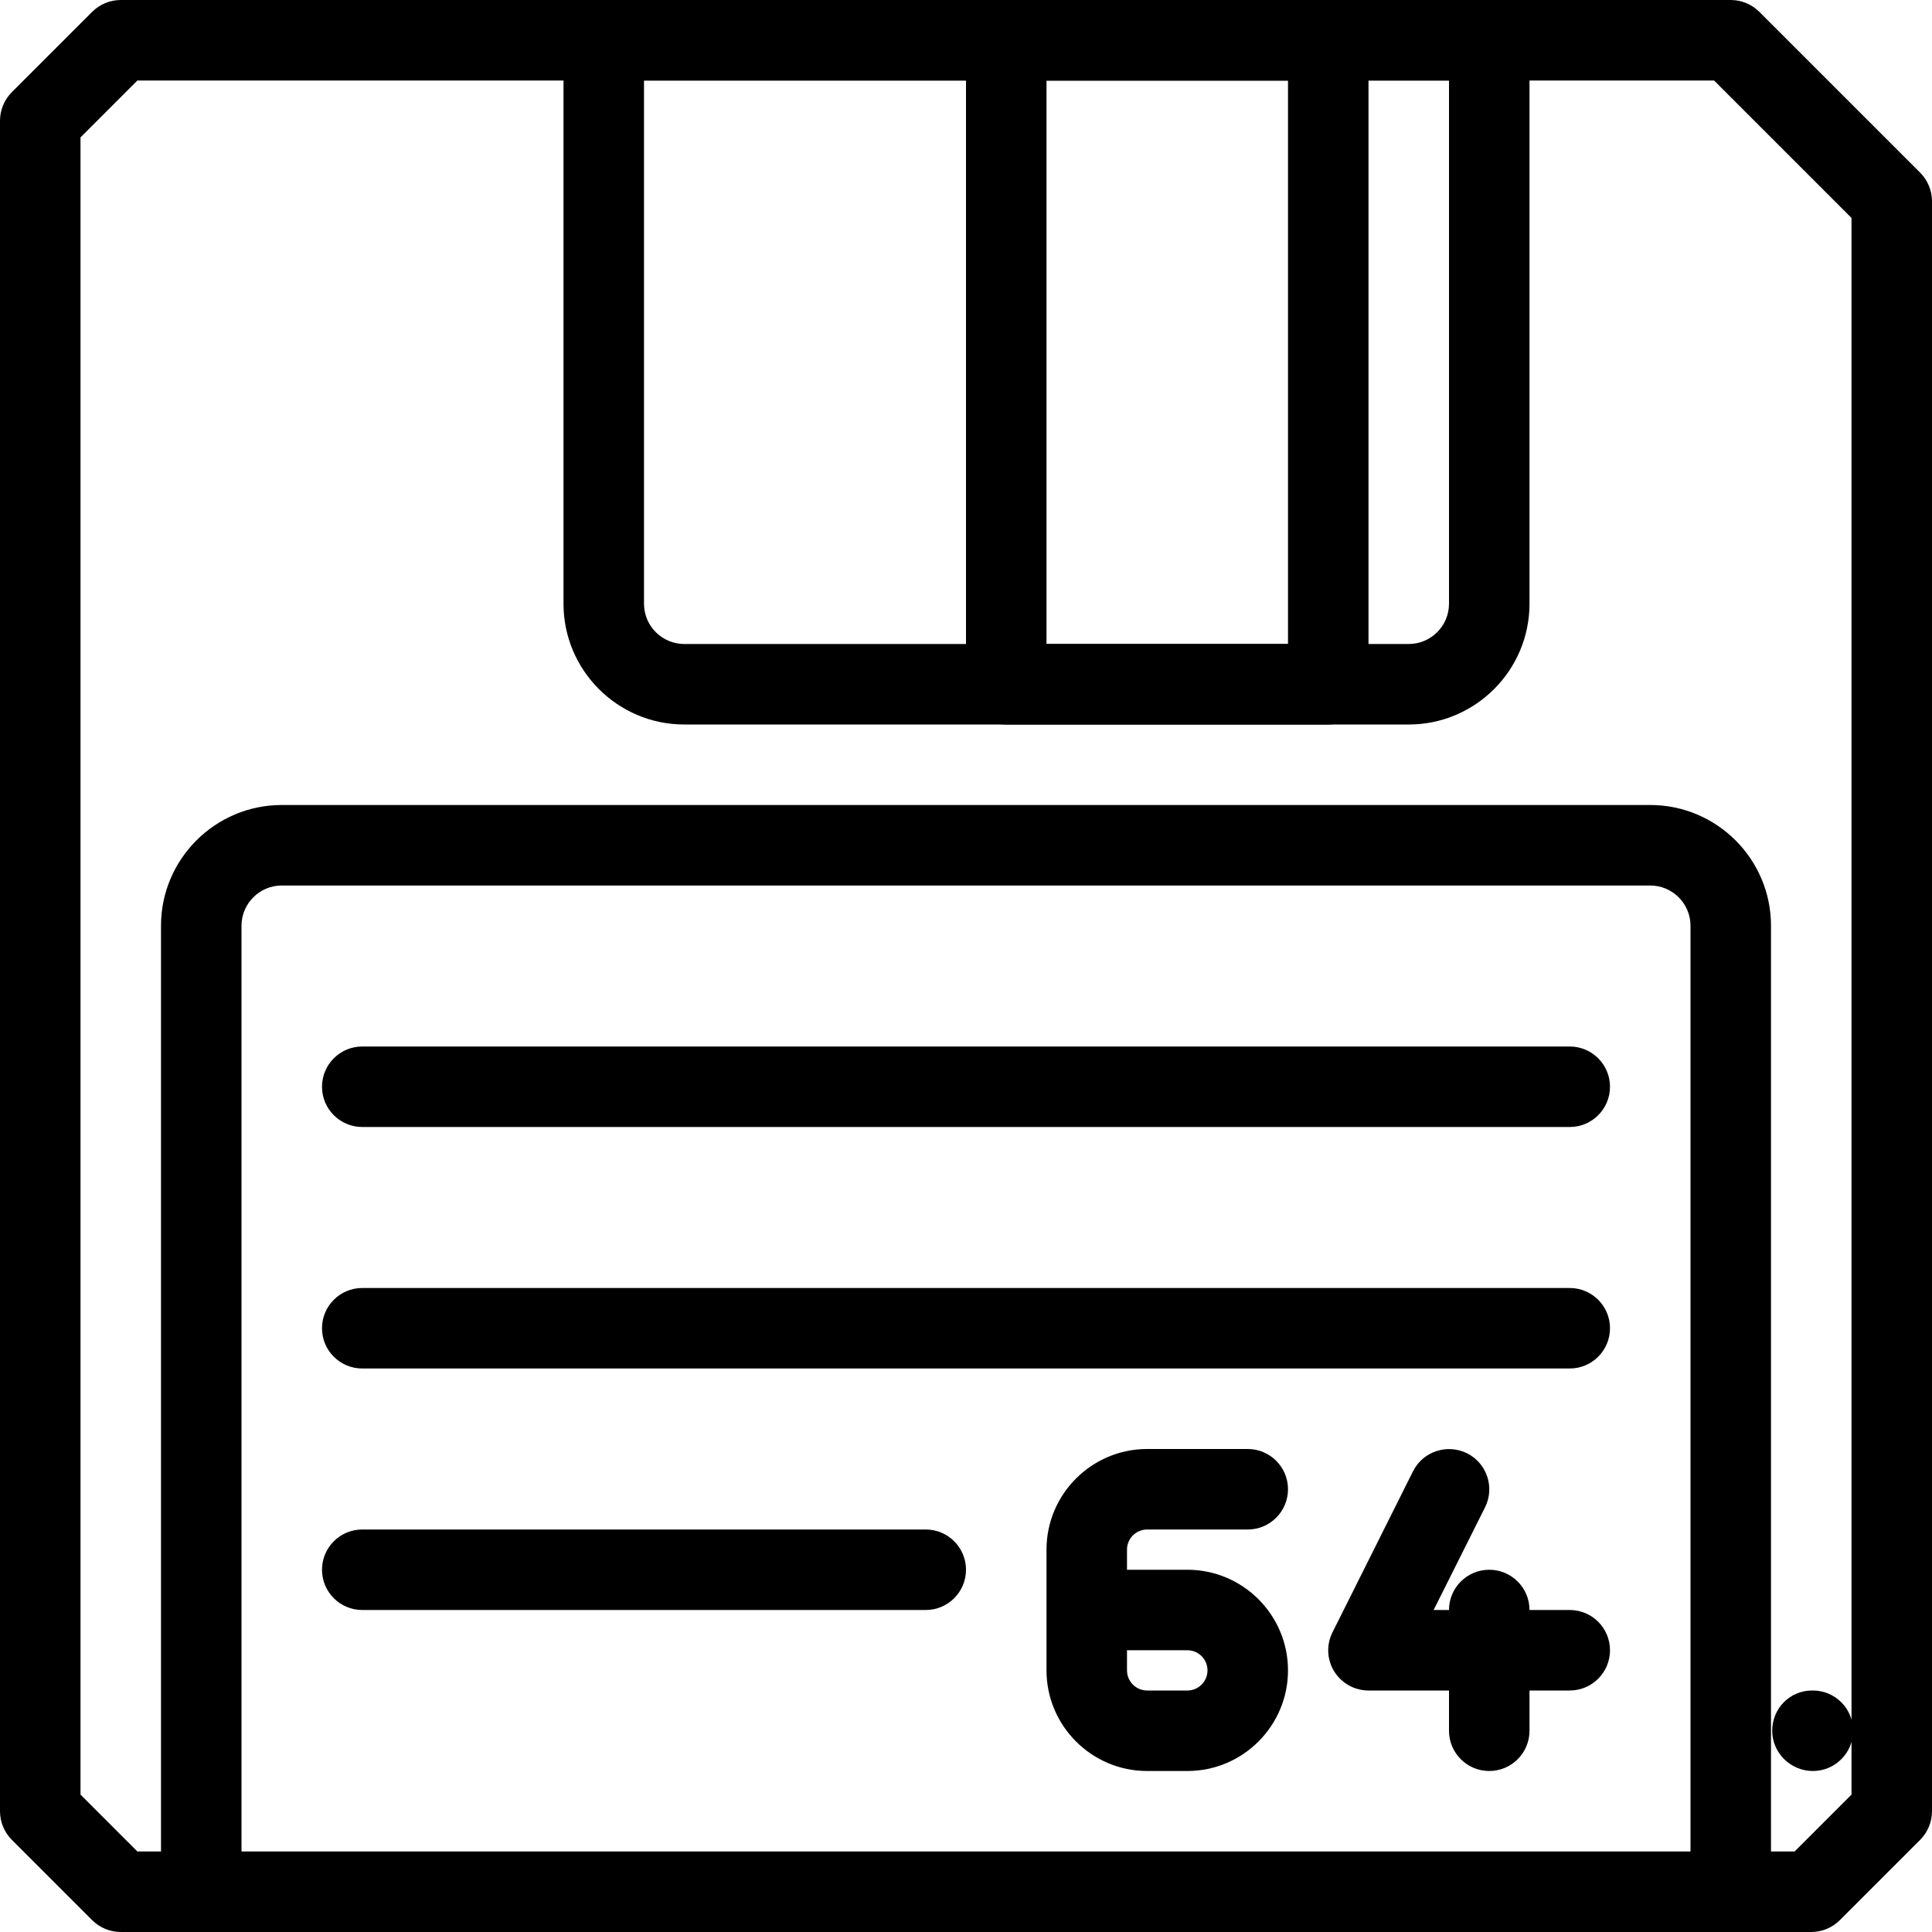
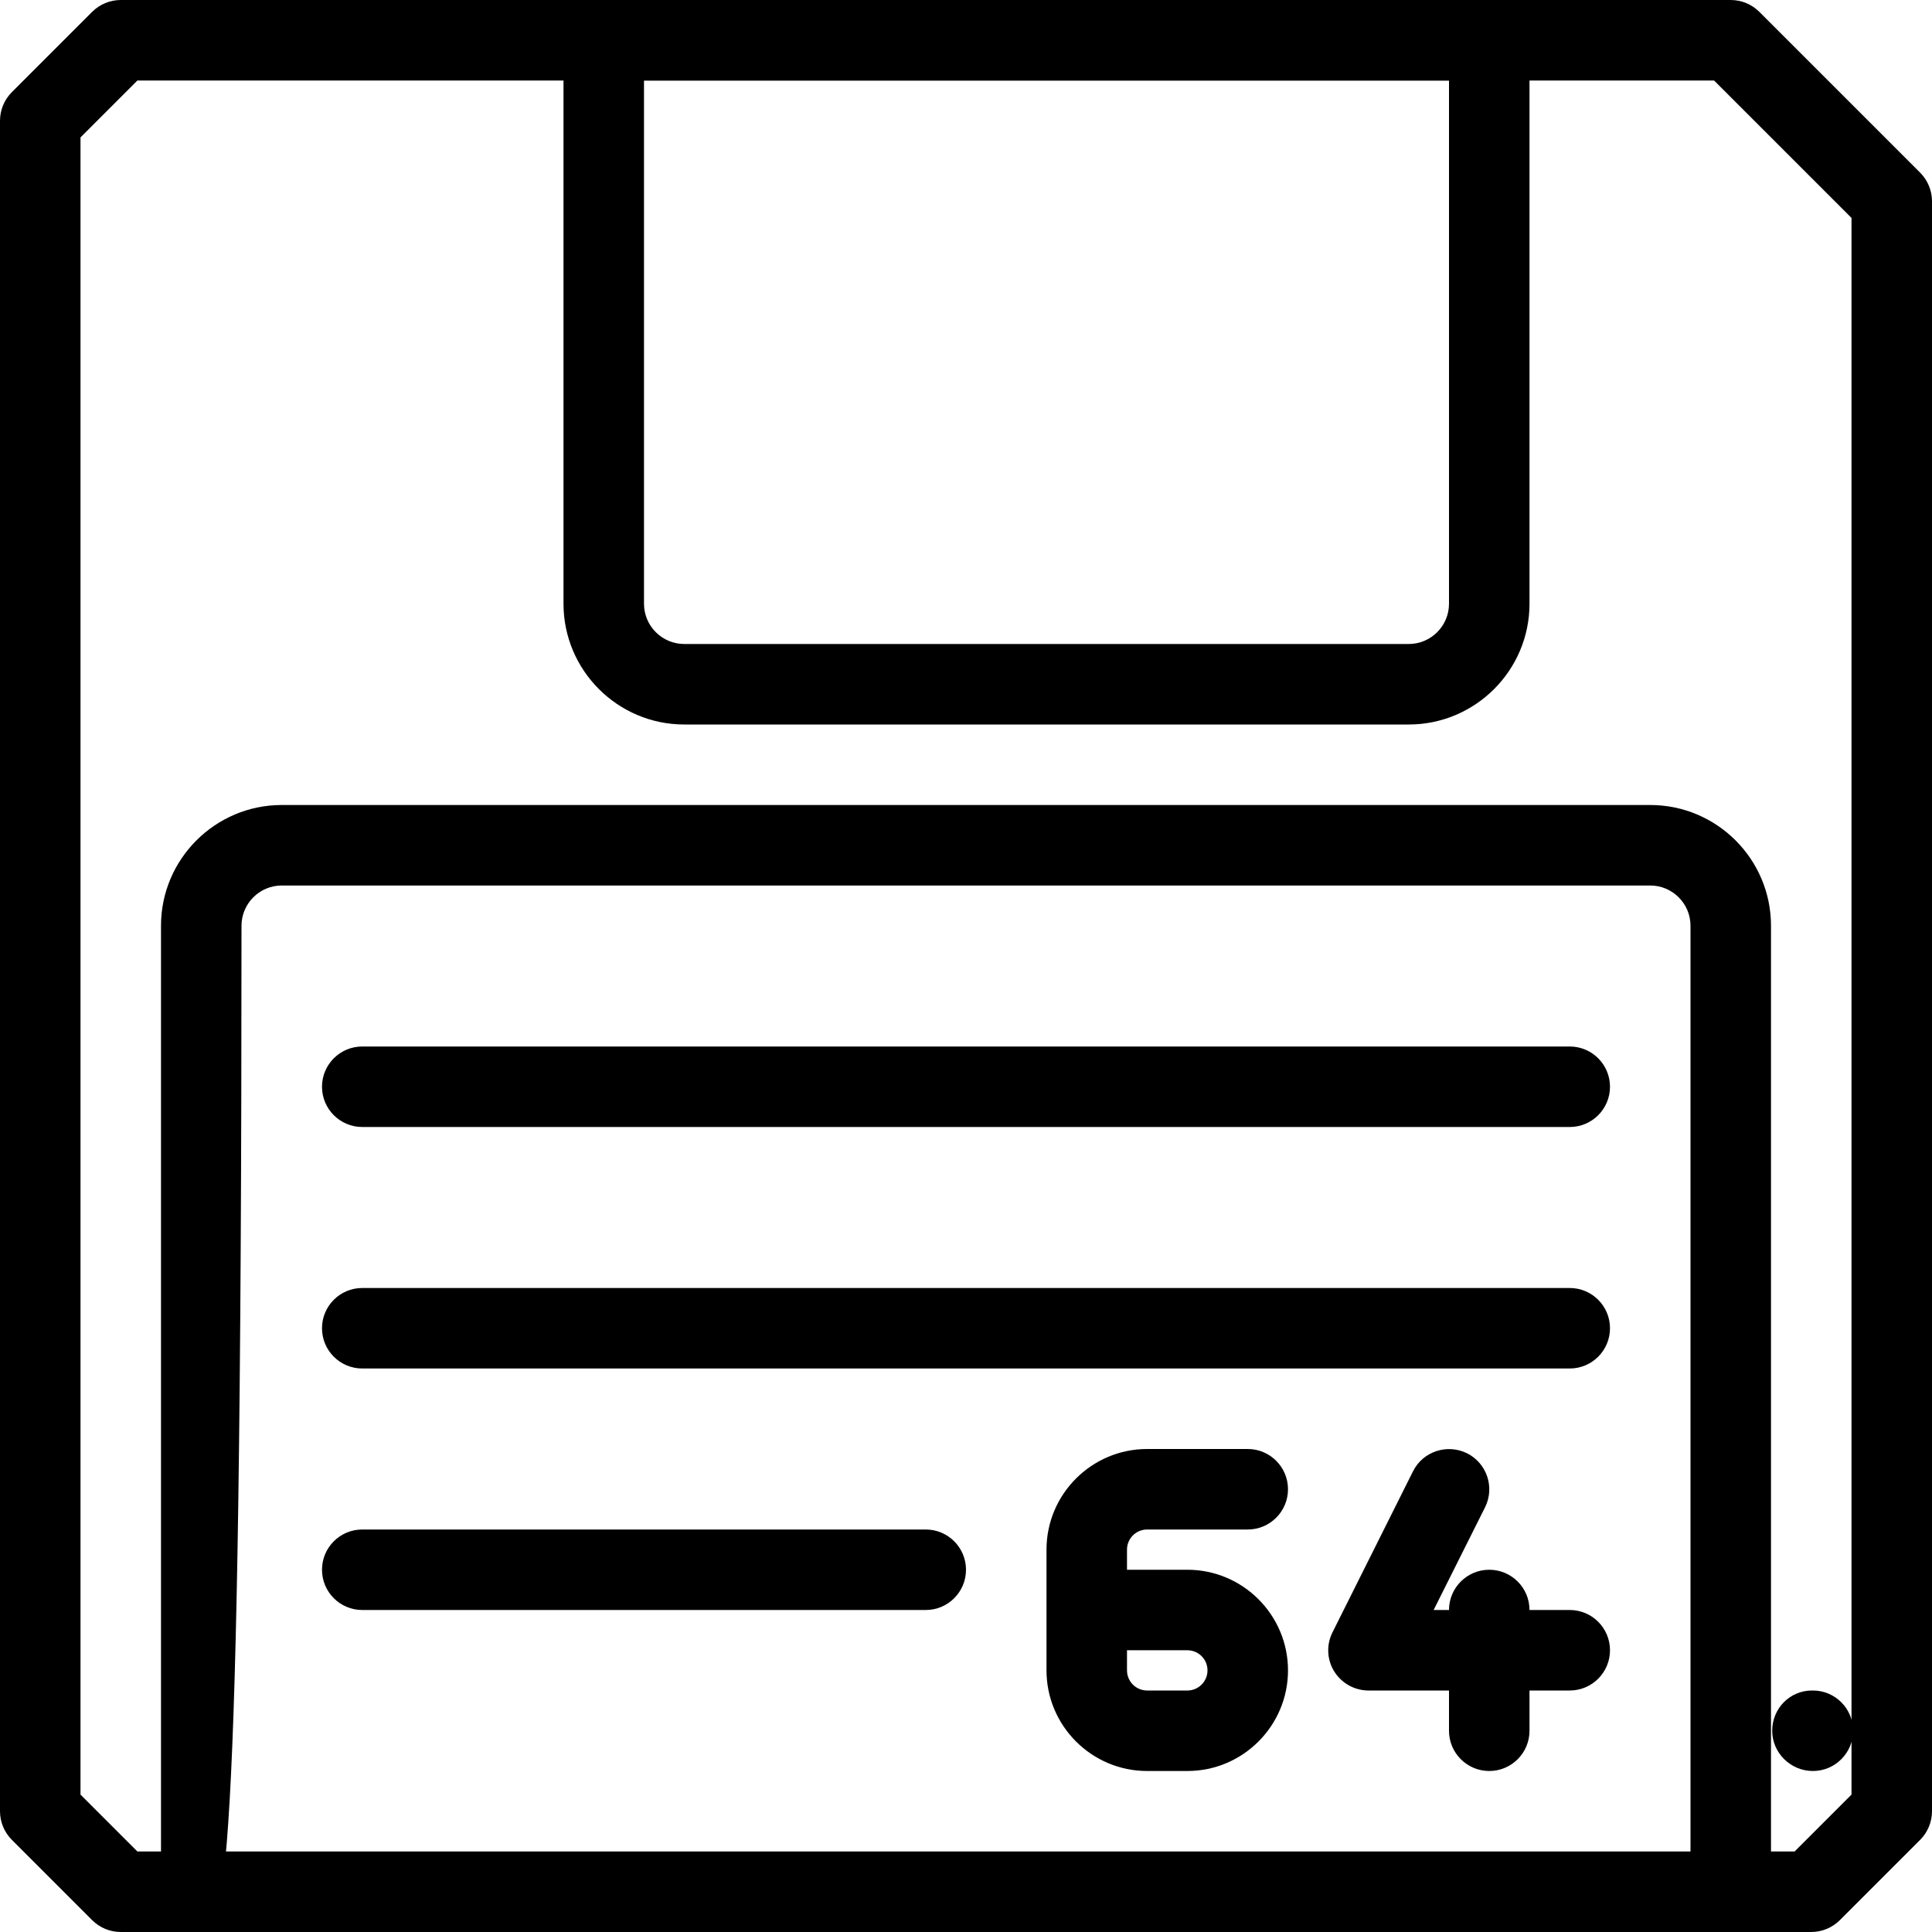
<svg xmlns="http://www.w3.org/2000/svg" id="Layer_1" style="enable-background:new 0 0 24 24;" version="1.1" viewBox="0 0 24 24" xml:space="preserve">
  <g>
    <g>
-       <path d="M22.5,24h-1c-0.276,0-0.5-0.224-0.5-0.5v-12c0-0.276-0.225-0.5-0.5-0.5h-17C3.225,11,3,11.224,3,11.5v12    C3,23.776,2.776,24,2.5,24h-1c-0.133,0-0.26-0.053-0.354-0.146l-1-1C0.053,22.76,0,22.633,0,22.5v-21    c0-0.133,0.053-0.26,0.146-0.354l1-1C1.24,0.053,1.367,0,1.5,0h20c0.133,0,0.26,0.053,0.354,0.146l2,2    C23.947,2.24,24,2.367,24,2.5v20c0,0.133-0.053,0.26-0.146,0.354l-1,1C22.76,23.947,22.633,24,22.5,24z M22,23h0.293L23,22.293    V2.707L21.293,1H1.707L1,1.707v20.586L1.707,23H2V11.5C2,10.673,2.673,10,3.5,10h17c0.827,0,1.5,0.673,1.5,1.5V23z" />
+       <path d="M22.5,24h-1c-0.276,0-0.5-0.224-0.5-0.5v-12c0-0.276-0.225-0.5-0.5-0.5h-17C3.225,11,3,11.224,3,11.5C3,23.776,2.776,24,2.5,24h-1c-0.133,0-0.26-0.053-0.354-0.146l-1-1C0.053,22.76,0,22.633,0,22.5v-21    c0-0.133,0.053-0.26,0.146-0.354l1-1C1.24,0.053,1.367,0,1.5,0h20c0.133,0,0.26,0.053,0.354,0.146l2,2    C23.947,2.24,24,2.367,24,2.5v20c0,0.133-0.053,0.26-0.146,0.354l-1,1C22.76,23.947,22.633,24,22.5,24z M22,23h0.293L23,22.293    V2.707L21.293,1H1.707L1,1.707v20.586L1.707,23H2V11.5C2,10.673,2.673,10,3.5,10h17c0.827,0,1.5,0.673,1.5,1.5V23z" />
    </g>
    <g>
      <path d="M4.5,13" style="fill:none;stroke:#000000;stroke-linecap:round;stroke-linejoin:round;stroke-miterlimit:10;" />
    </g>
    <g>
      <path d="M19.5,14h-15C4.224,14,4,13.776,4,13.5S4.224,13,4.5,13h15c0.276,0,0.5,0.224,0.5,0.5S19.776,14,19.5,14z" />
    </g>
    <g>
      <path d="M19.5,17h-15C4.224,17,4,16.776,4,16.5S4.224,16,4.5,16h15c0.276,0,0.5,0.224,0.5,0.5S19.776,17,19.5,17z" />
    </g>
    <g>
      <path d="M11.5,20h-7C4.224,20,4,19.776,4,19.5S4.224,19,4.5,19h7c0.276,0,0.5,0.224,0.5,0.5S11.776,20,11.5,20z" />
    </g>
    <g>
      <path d="M14.75,22h-0.5C13.561,22,13,21.439,13,20.75v-1.5c0-0.689,0.561-1.25,1.25-1.25h1.25c0.276,0,0.5,0.224,0.5,0.5    S15.776,19,15.5,19h-1.25C14.112,19,14,19.112,14,19.25v0.25h0.75c0.689,0,1.25,0.561,1.25,1.25S15.439,22,14.75,22z M14,20.5    v0.25c0,0.138,0.112,0.25,0.25,0.25h0.5c0.138,0,0.25-0.112,0.25-0.25s-0.112-0.25-0.25-0.25H14z" />
    </g>
    <g>
      <path d="M19.5,21H17c-0.173,0-0.334-0.09-0.426-0.237c-0.091-0.147-0.099-0.332-0.021-0.486l1-2    c0.124-0.248,0.424-0.345,0.671-0.224c0.247,0.124,0.347,0.424,0.224,0.671L17.809,20H19.5c0.276,0,0.5,0.224,0.5,0.5    S19.776,21,19.5,21z" />
    </g>
    <g>
      <path d="M18.5,22c-0.276,0-0.5-0.224-0.5-0.5V20c0-0.276,0.224-0.5,0.5-0.5S19,19.724,19,20v1.5C19,21.776,18.776,22,18.5,22z" />
    </g>
    <g>
      <path d="M22.52,22c-0.275,0-0.505-0.224-0.505-0.5S22.233,21,22.51,21h0.01c0.276,0,0.5,0.224,0.5,0.5S22.796,22,22.52,22z" />
    </g>
    <g>
      <path d="M21.5,24h-19C2.224,24,2,23.776,2,23.5S2.224,23,2.5,23h19c0.276,0,0.5,0.224,0.5,0.5S21.776,24,21.5,24z" />
    </g>
    <g>
      <path d="M17.5,9h-9C7.673,9,7,8.327,7,7.5v-7C7,0.224,7.224,0,7.5,0h11C18.776,0,19,0.224,19,0.5v7C19,8.327,18.327,9,17.5,9z     M8,1v6.5C8,7.776,8.225,8,8.5,8h9C17.775,8,18,7.776,18,7.5V1H8z" />
    </g>
    <g>
-       <path d="M16.5,9h-4C12.224,9,12,8.776,12,8.5v-8C12,0.224,12.224,0,12.5,0h4C16.776,0,17,0.224,17,0.5v8C17,8.776,16.776,9,16.5,9    z M13,8h3V1h-3V8z" />
-     </g>
+       </g>
  </g>
  <g />
  <g />
  <g />
  <g />
  <g />
  <g />
  <g />
  <g />
  <g />
  <g />
  <g />
  <g />
  <g />
  <g />
  <g />
</svg>